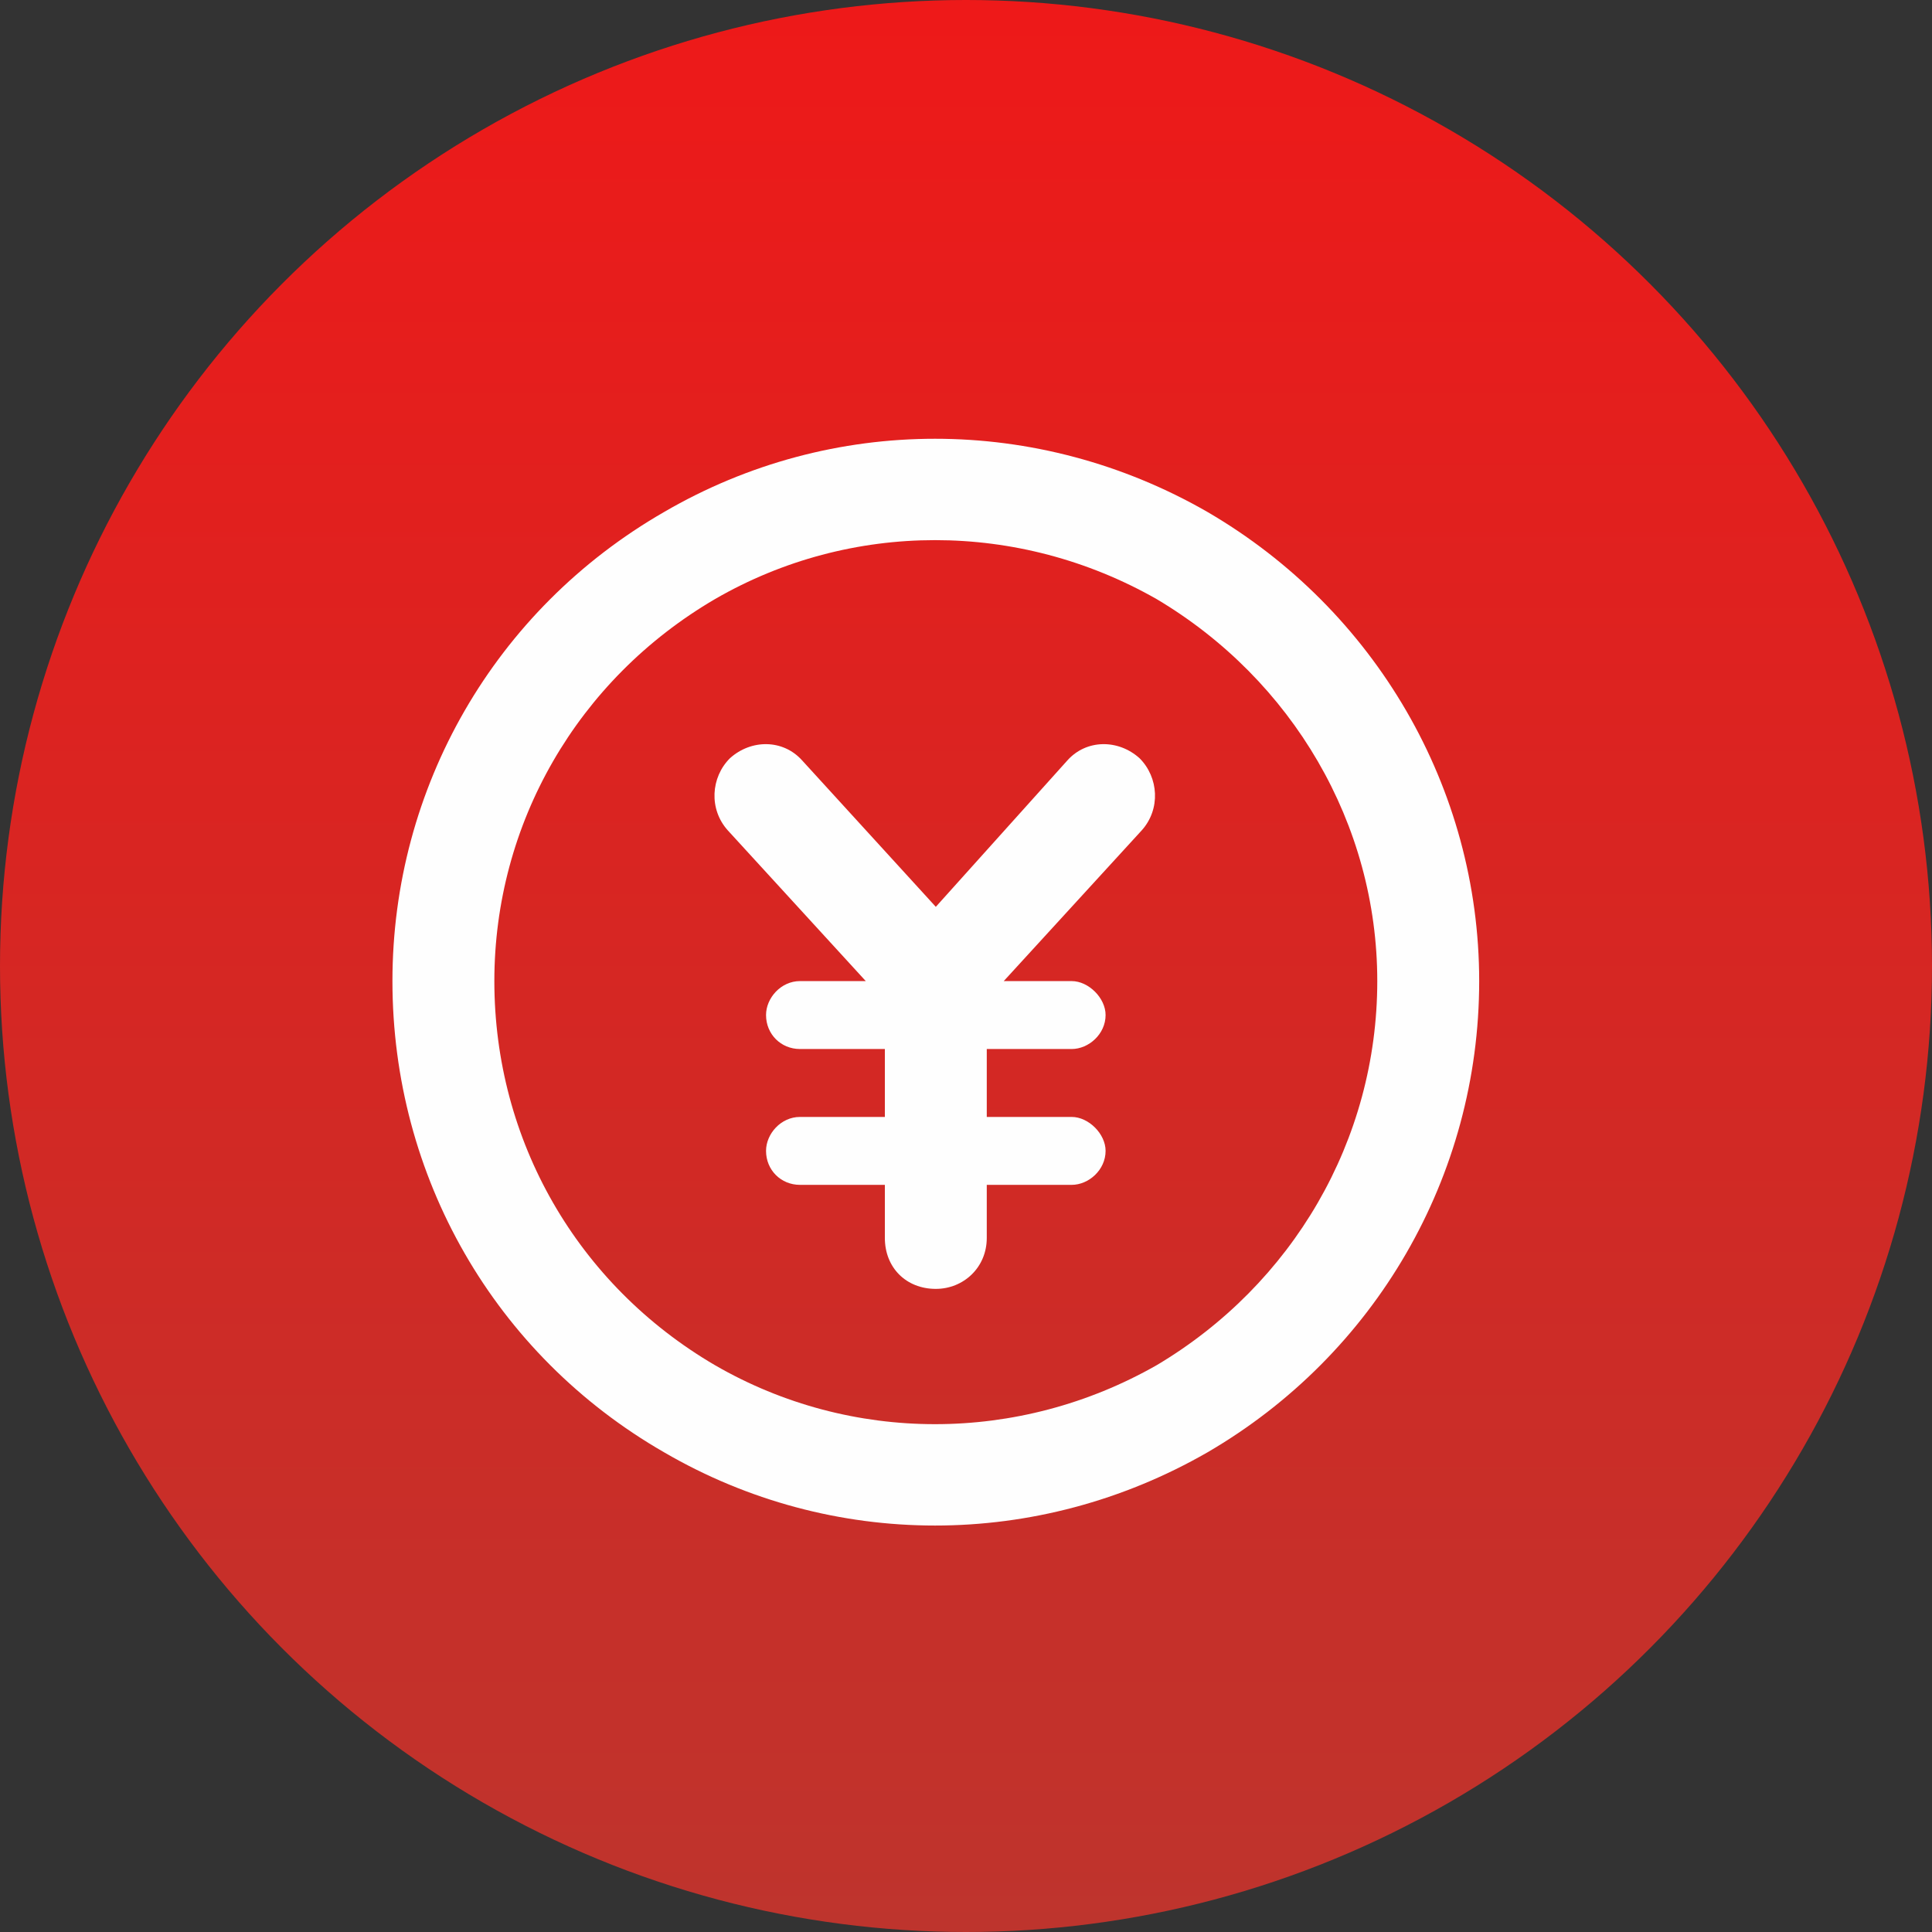
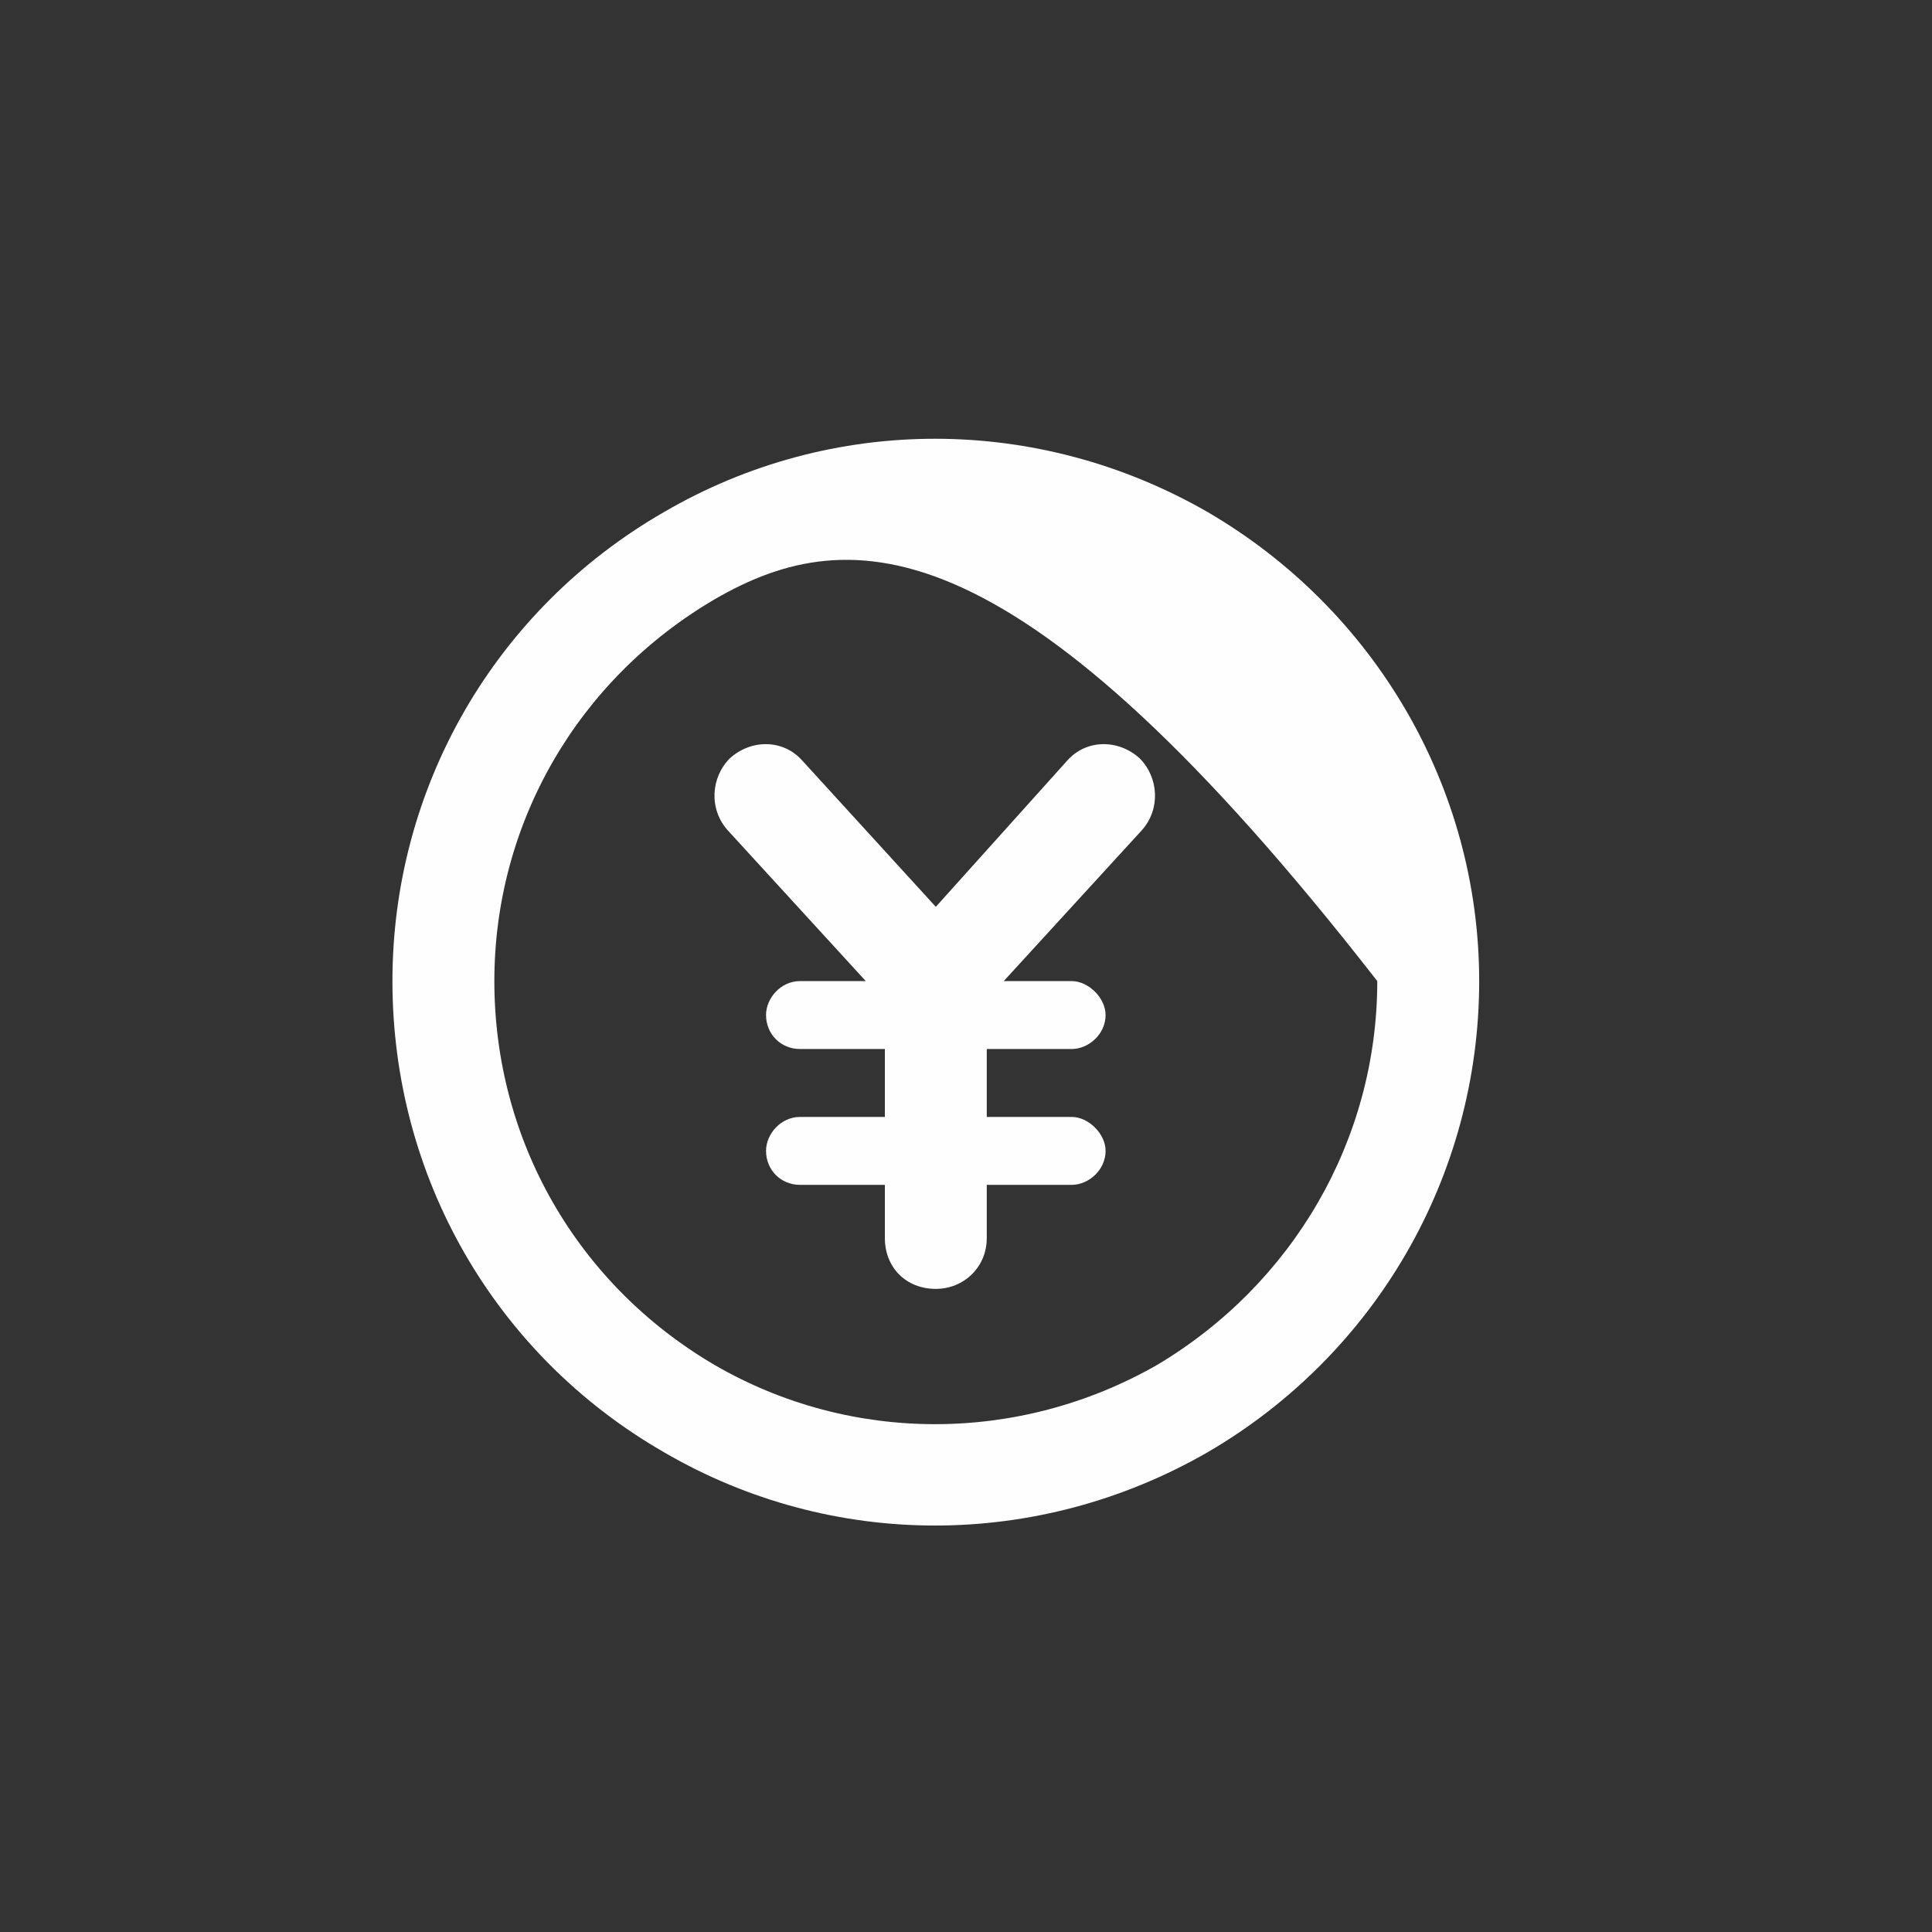
<svg xmlns="http://www.w3.org/2000/svg" width="32" height="32" viewBox="0 0 32 32" fill="none">
  <rect x="0" y="0" width="32" height="32" fill="#333333" stroke="none" />
-   <circle cx="16" cy="16" r="16" fill="url(#paint0_linear_2193_2599)" />
-   <path d="M22.812 16.25C22.812 13.648 21.406 11.258 19.156 9.922C16.871 8.621 14.094 8.621 11.844 9.922C9.559 11.258 8.188 13.648 8.188 16.25C8.188 18.887 9.559 21.277 11.844 22.613C14.094 23.914 16.871 23.914 19.156 22.613C21.406 21.277 22.812 18.887 22.812 16.25ZM6.5 16.25C6.5 13.051 8.188 10.098 11 8.48C13.777 6.863 17.188 6.863 20 8.48C22.777 10.098 24.5 13.051 24.5 16.25C24.5 19.484 22.777 22.438 20 24.055C17.188 25.672 13.777 25.672 11 24.055C8.188 22.438 6.5 19.484 6.5 16.25ZM12.09 12.559C12.441 12.242 12.969 12.242 13.285 12.594L15.5 15.02L17.68 12.594C17.996 12.242 18.523 12.242 18.875 12.559C19.191 12.875 19.227 13.402 18.91 13.754L16.625 16.25H17.75C18.031 16.25 18.312 16.531 18.312 16.812C18.312 17.129 18.031 17.375 17.75 17.375H16.344V18.5H17.75C18.031 18.5 18.312 18.781 18.312 19.062C18.312 19.379 18.031 19.625 17.75 19.625H16.344V20.504C16.344 20.996 15.957 21.348 15.5 21.348C15.008 21.348 14.656 20.996 14.656 20.504V19.625H13.25C12.934 19.625 12.688 19.379 12.688 19.062C12.688 18.781 12.934 18.5 13.25 18.5H14.656V17.375H13.25C12.934 17.375 12.688 17.129 12.688 16.812C12.688 16.531 12.934 16.25 13.25 16.25H14.34L12.055 13.754C11.738 13.402 11.773 12.875 12.09 12.559Z" fill="#FEFEFE" />
+   <path d="M22.812 16.25C16.871 8.621 14.094 8.621 11.844 9.922C9.559 11.258 8.188 13.648 8.188 16.25C8.188 18.887 9.559 21.277 11.844 22.613C14.094 23.914 16.871 23.914 19.156 22.613C21.406 21.277 22.812 18.887 22.812 16.25ZM6.5 16.25C6.5 13.051 8.188 10.098 11 8.48C13.777 6.863 17.188 6.863 20 8.48C22.777 10.098 24.5 13.051 24.5 16.25C24.5 19.484 22.777 22.438 20 24.055C17.188 25.672 13.777 25.672 11 24.055C8.188 22.438 6.5 19.484 6.5 16.25ZM12.09 12.559C12.441 12.242 12.969 12.242 13.285 12.594L15.5 15.02L17.68 12.594C17.996 12.242 18.523 12.242 18.875 12.559C19.191 12.875 19.227 13.402 18.91 13.754L16.625 16.25H17.75C18.031 16.25 18.312 16.531 18.312 16.812C18.312 17.129 18.031 17.375 17.75 17.375H16.344V18.5H17.75C18.031 18.5 18.312 18.781 18.312 19.062C18.312 19.379 18.031 19.625 17.75 19.625H16.344V20.504C16.344 20.996 15.957 21.348 15.5 21.348C15.008 21.348 14.656 20.996 14.656 20.504V19.625H13.25C12.934 19.625 12.688 19.379 12.688 19.062C12.688 18.781 12.934 18.5 13.25 18.5H14.656V17.375H13.25C12.934 17.375 12.688 17.129 12.688 16.812C12.688 16.531 12.934 16.25 13.25 16.25H14.34L12.055 13.754C11.738 13.402 11.773 12.875 12.09 12.559Z" fill="#FEFEFE" />
  <defs>
    <linearGradient id="paint0_linear_2193_2599" x1="16" y1="0" x2="16" y2="32" gradientUnits="userSpaceOnUse">
      <stop stop-color="#EE1919" />
      <stop offset="1" stop-color="#BE342D" />
    </linearGradient>
  </defs>
</svg>